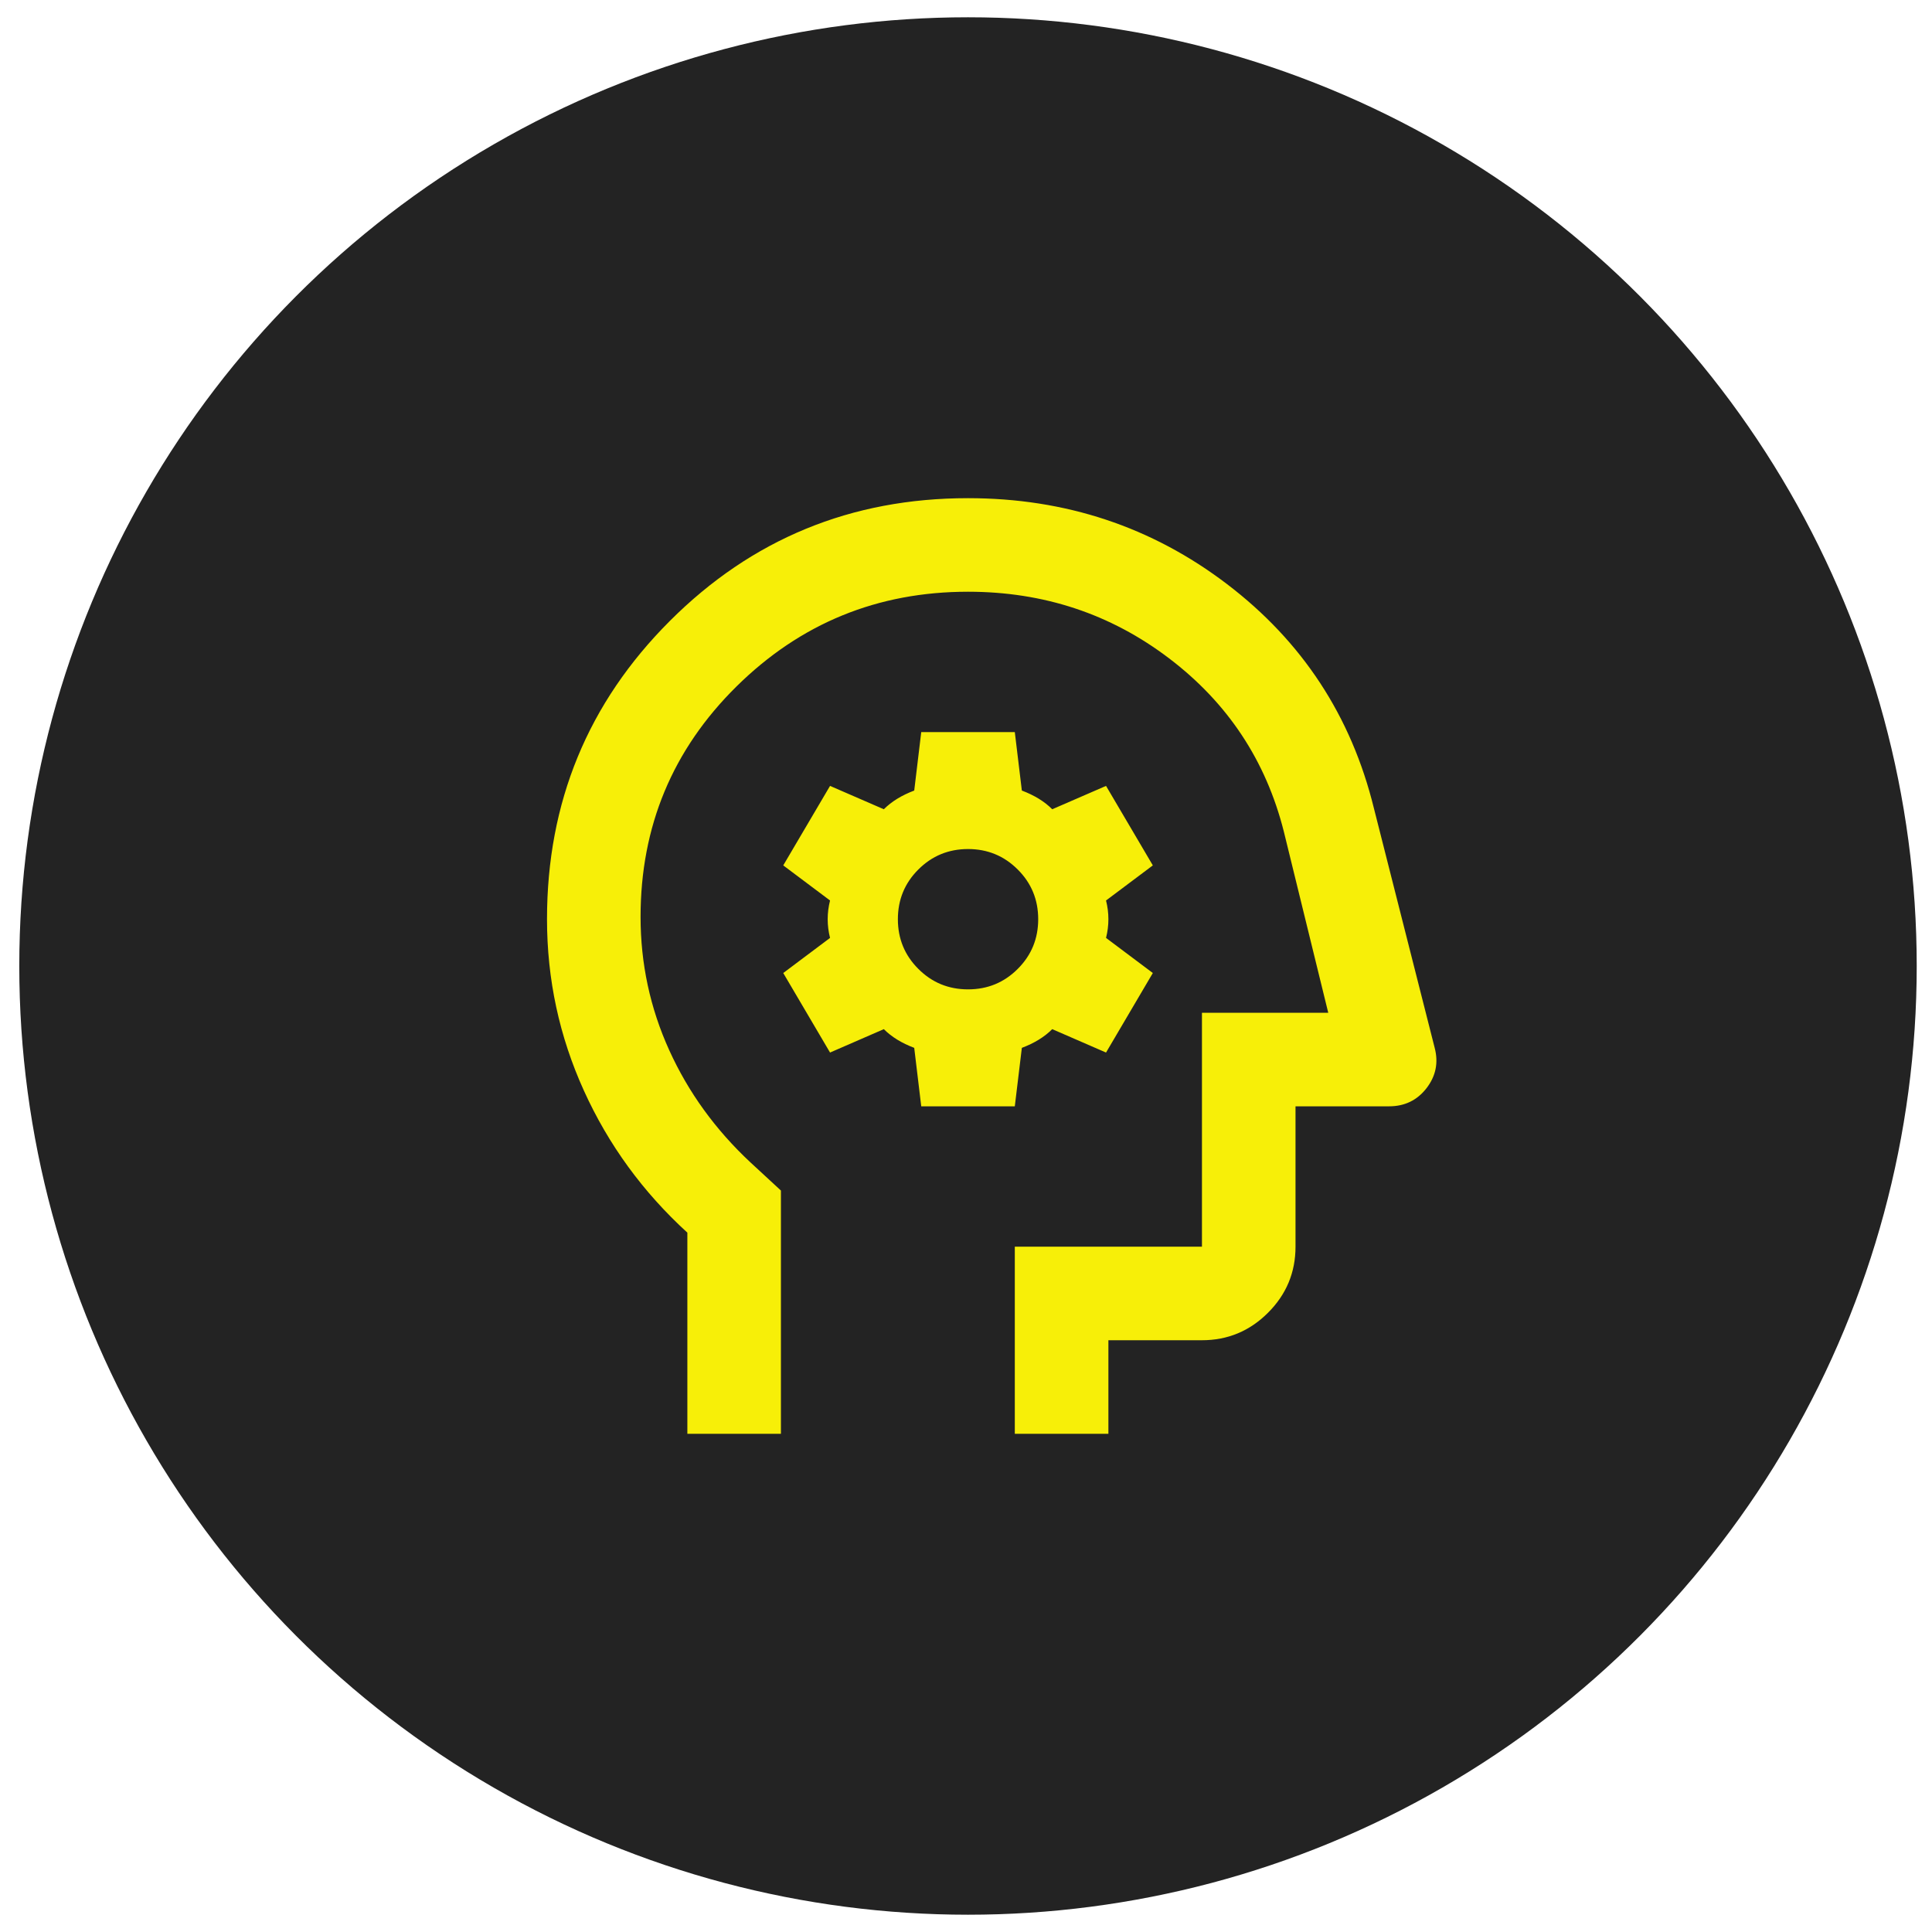
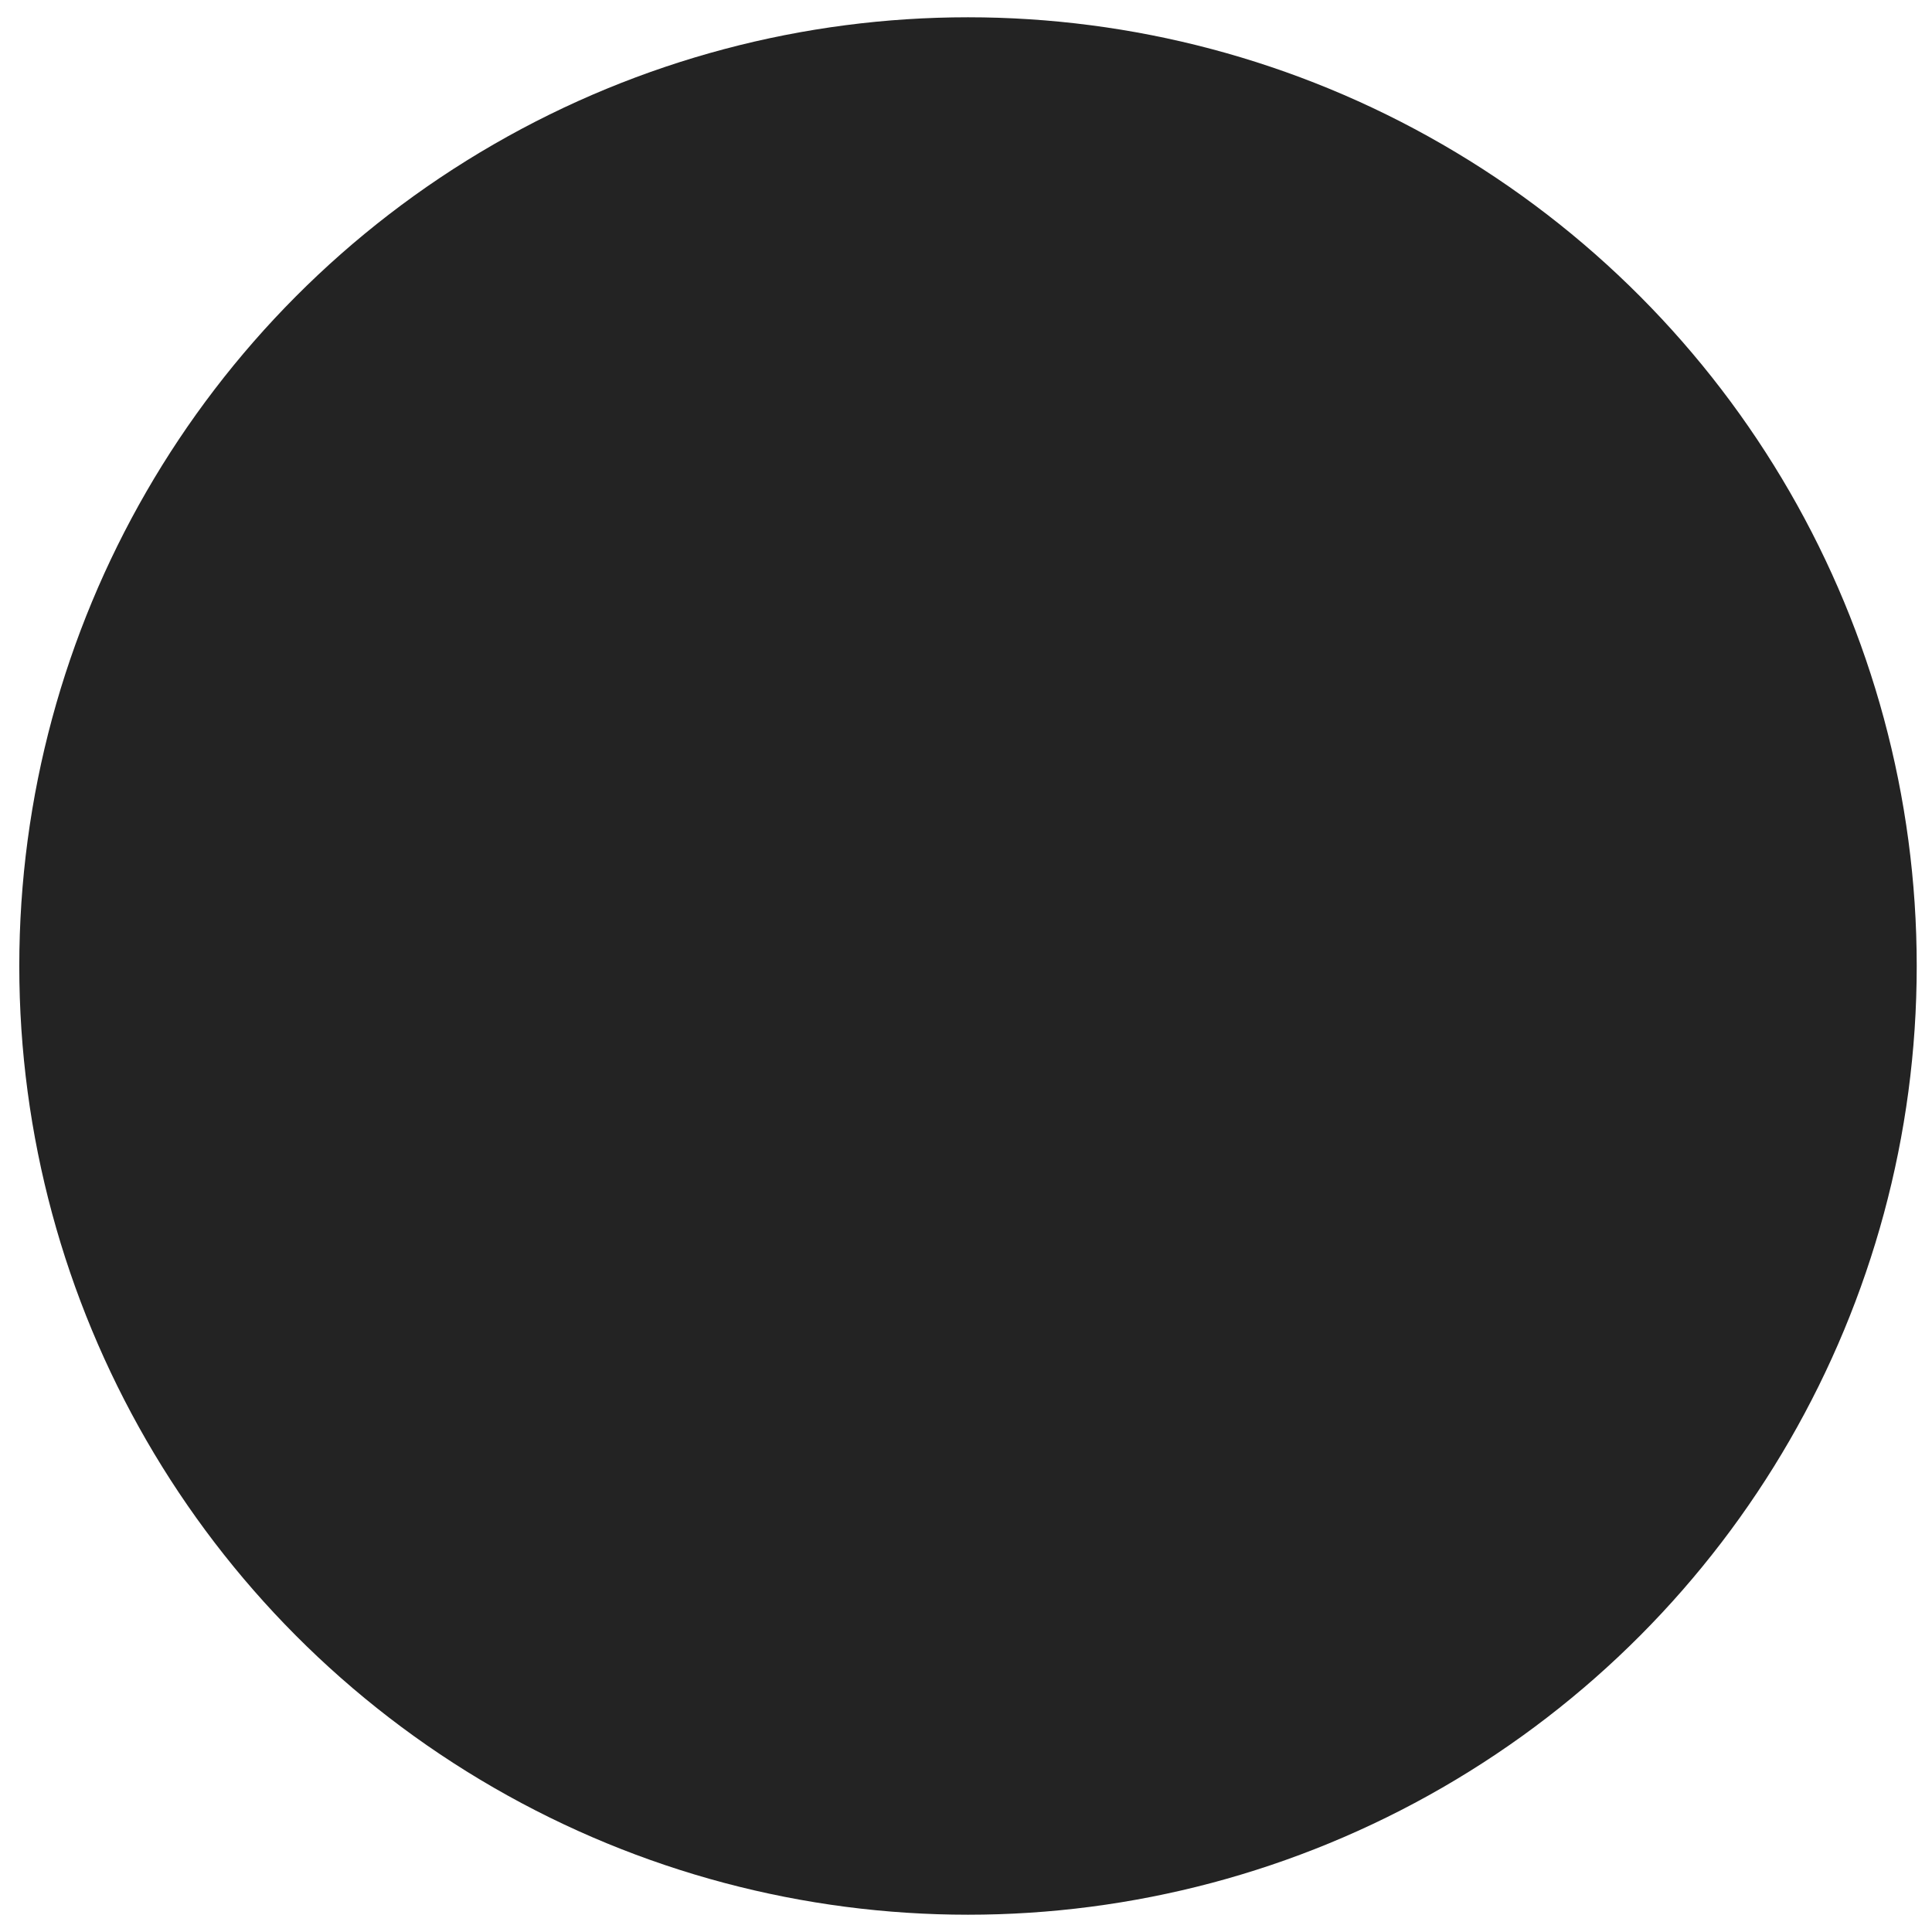
<svg xmlns="http://www.w3.org/2000/svg" width="54" height="54" viewBox="0 0 54 54" fill="none">
  <circle cx="27.056" cy="27" r="26.517" fill="#232323" />
  <mask id="mask0_923_1837" style="mask-type:alpha" maskUnits="userSpaceOnUse" x="11" y="11" width="32" height="32">
-     <rect x="11.367" y="11.309" width="31.381" height="31.381" fill="#D9D9D9" />
-   </mask>
+     </mask>
  <g mask="url(#mask0_923_1837)">
    <path d="M19.212 40.075V34.453C17.97 33.319 17.005 31.995 16.319 30.481C15.632 28.966 15.289 27.37 15.289 25.692C15.289 22.423 16.433 19.645 18.721 17.357C21.009 15.068 23.788 13.924 27.057 13.924C29.781 13.924 32.194 14.725 34.297 16.327C36.4 17.929 37.768 20.015 38.4 22.587L40.1 29.288C40.209 29.702 40.132 30.078 39.871 30.416C39.609 30.753 39.261 30.922 38.825 30.922H36.21V34.845C36.21 35.564 35.954 36.18 35.441 36.692C34.929 37.204 34.314 37.46 33.595 37.46H30.98V40.075H28.364V34.845H33.595V28.307H37.125L35.883 23.24C35.382 21.257 34.314 19.645 32.679 18.403C31.045 17.16 29.171 16.539 27.057 16.539C24.529 16.539 22.372 17.422 20.585 19.187C18.798 20.952 17.904 23.099 17.904 25.627C17.904 26.934 18.171 28.176 18.705 29.353C19.239 30.53 19.996 31.576 20.977 32.491L21.827 33.276V40.075H19.212ZM25.749 30.922H28.364L28.561 29.288C28.735 29.222 28.893 29.146 29.035 29.059C29.176 28.972 29.302 28.874 29.41 28.765L30.914 29.419L32.222 27.196L30.914 26.215C30.958 26.041 30.98 25.866 30.98 25.692C30.98 25.518 30.958 25.343 30.914 25.169L32.222 24.188L30.914 21.966L29.41 22.619C29.302 22.51 29.176 22.412 29.035 22.325C28.893 22.238 28.735 22.162 28.561 22.096L28.364 20.462H25.749L25.553 22.096C25.379 22.162 25.221 22.238 25.079 22.325C24.938 22.412 24.812 22.51 24.703 22.619L23.2 21.966L21.892 24.188L23.2 25.169C23.156 25.343 23.134 25.518 23.134 25.692C23.134 25.866 23.156 26.041 23.2 26.215L21.892 27.196L23.2 29.419L24.703 28.765C24.812 28.874 24.938 28.972 25.079 29.059C25.221 29.146 25.379 29.222 25.553 29.288L25.749 30.922ZM27.057 27.653C26.512 27.653 26.049 27.463 25.668 27.081C25.286 26.7 25.096 26.237 25.096 25.692C25.096 25.147 25.286 24.684 25.668 24.303C26.049 23.922 26.512 23.731 27.057 23.731C27.602 23.731 28.065 23.922 28.446 24.303C28.828 24.684 29.018 25.147 29.018 25.692C29.018 26.237 28.828 26.7 28.446 27.081C28.065 27.463 27.602 27.653 27.057 27.653Z" fill="#F7EF08" />
  </g>
</svg>